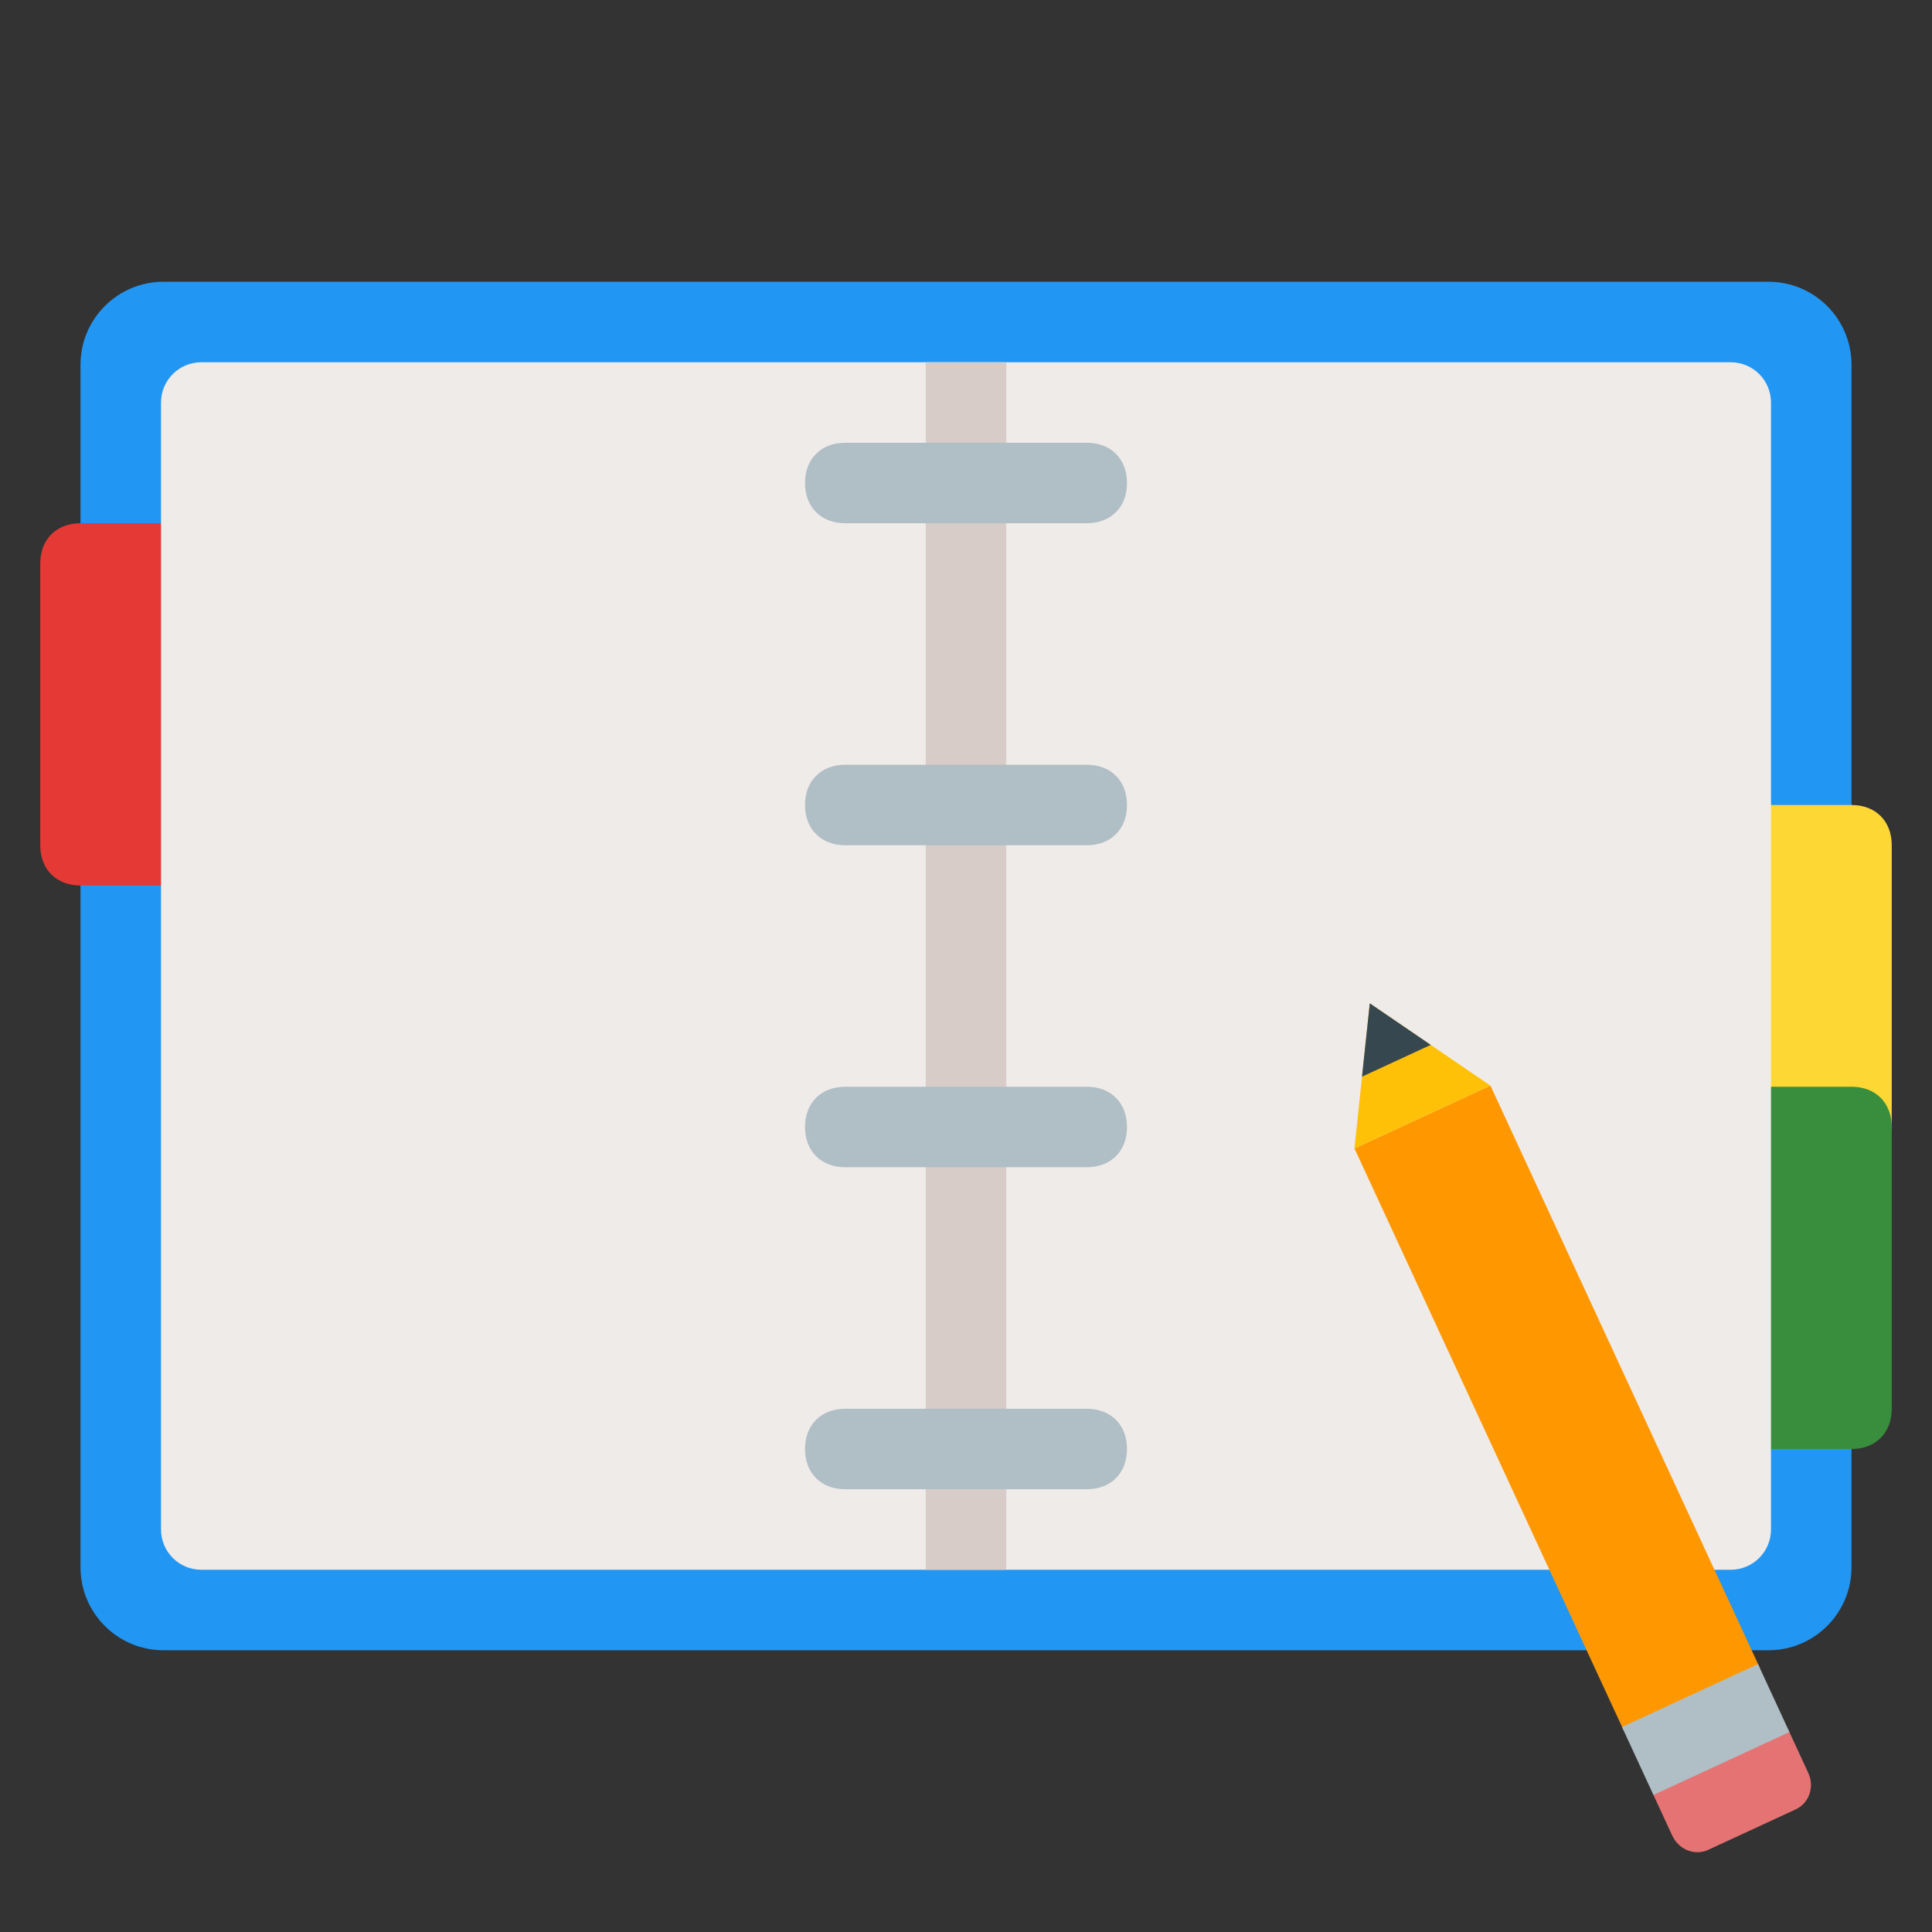
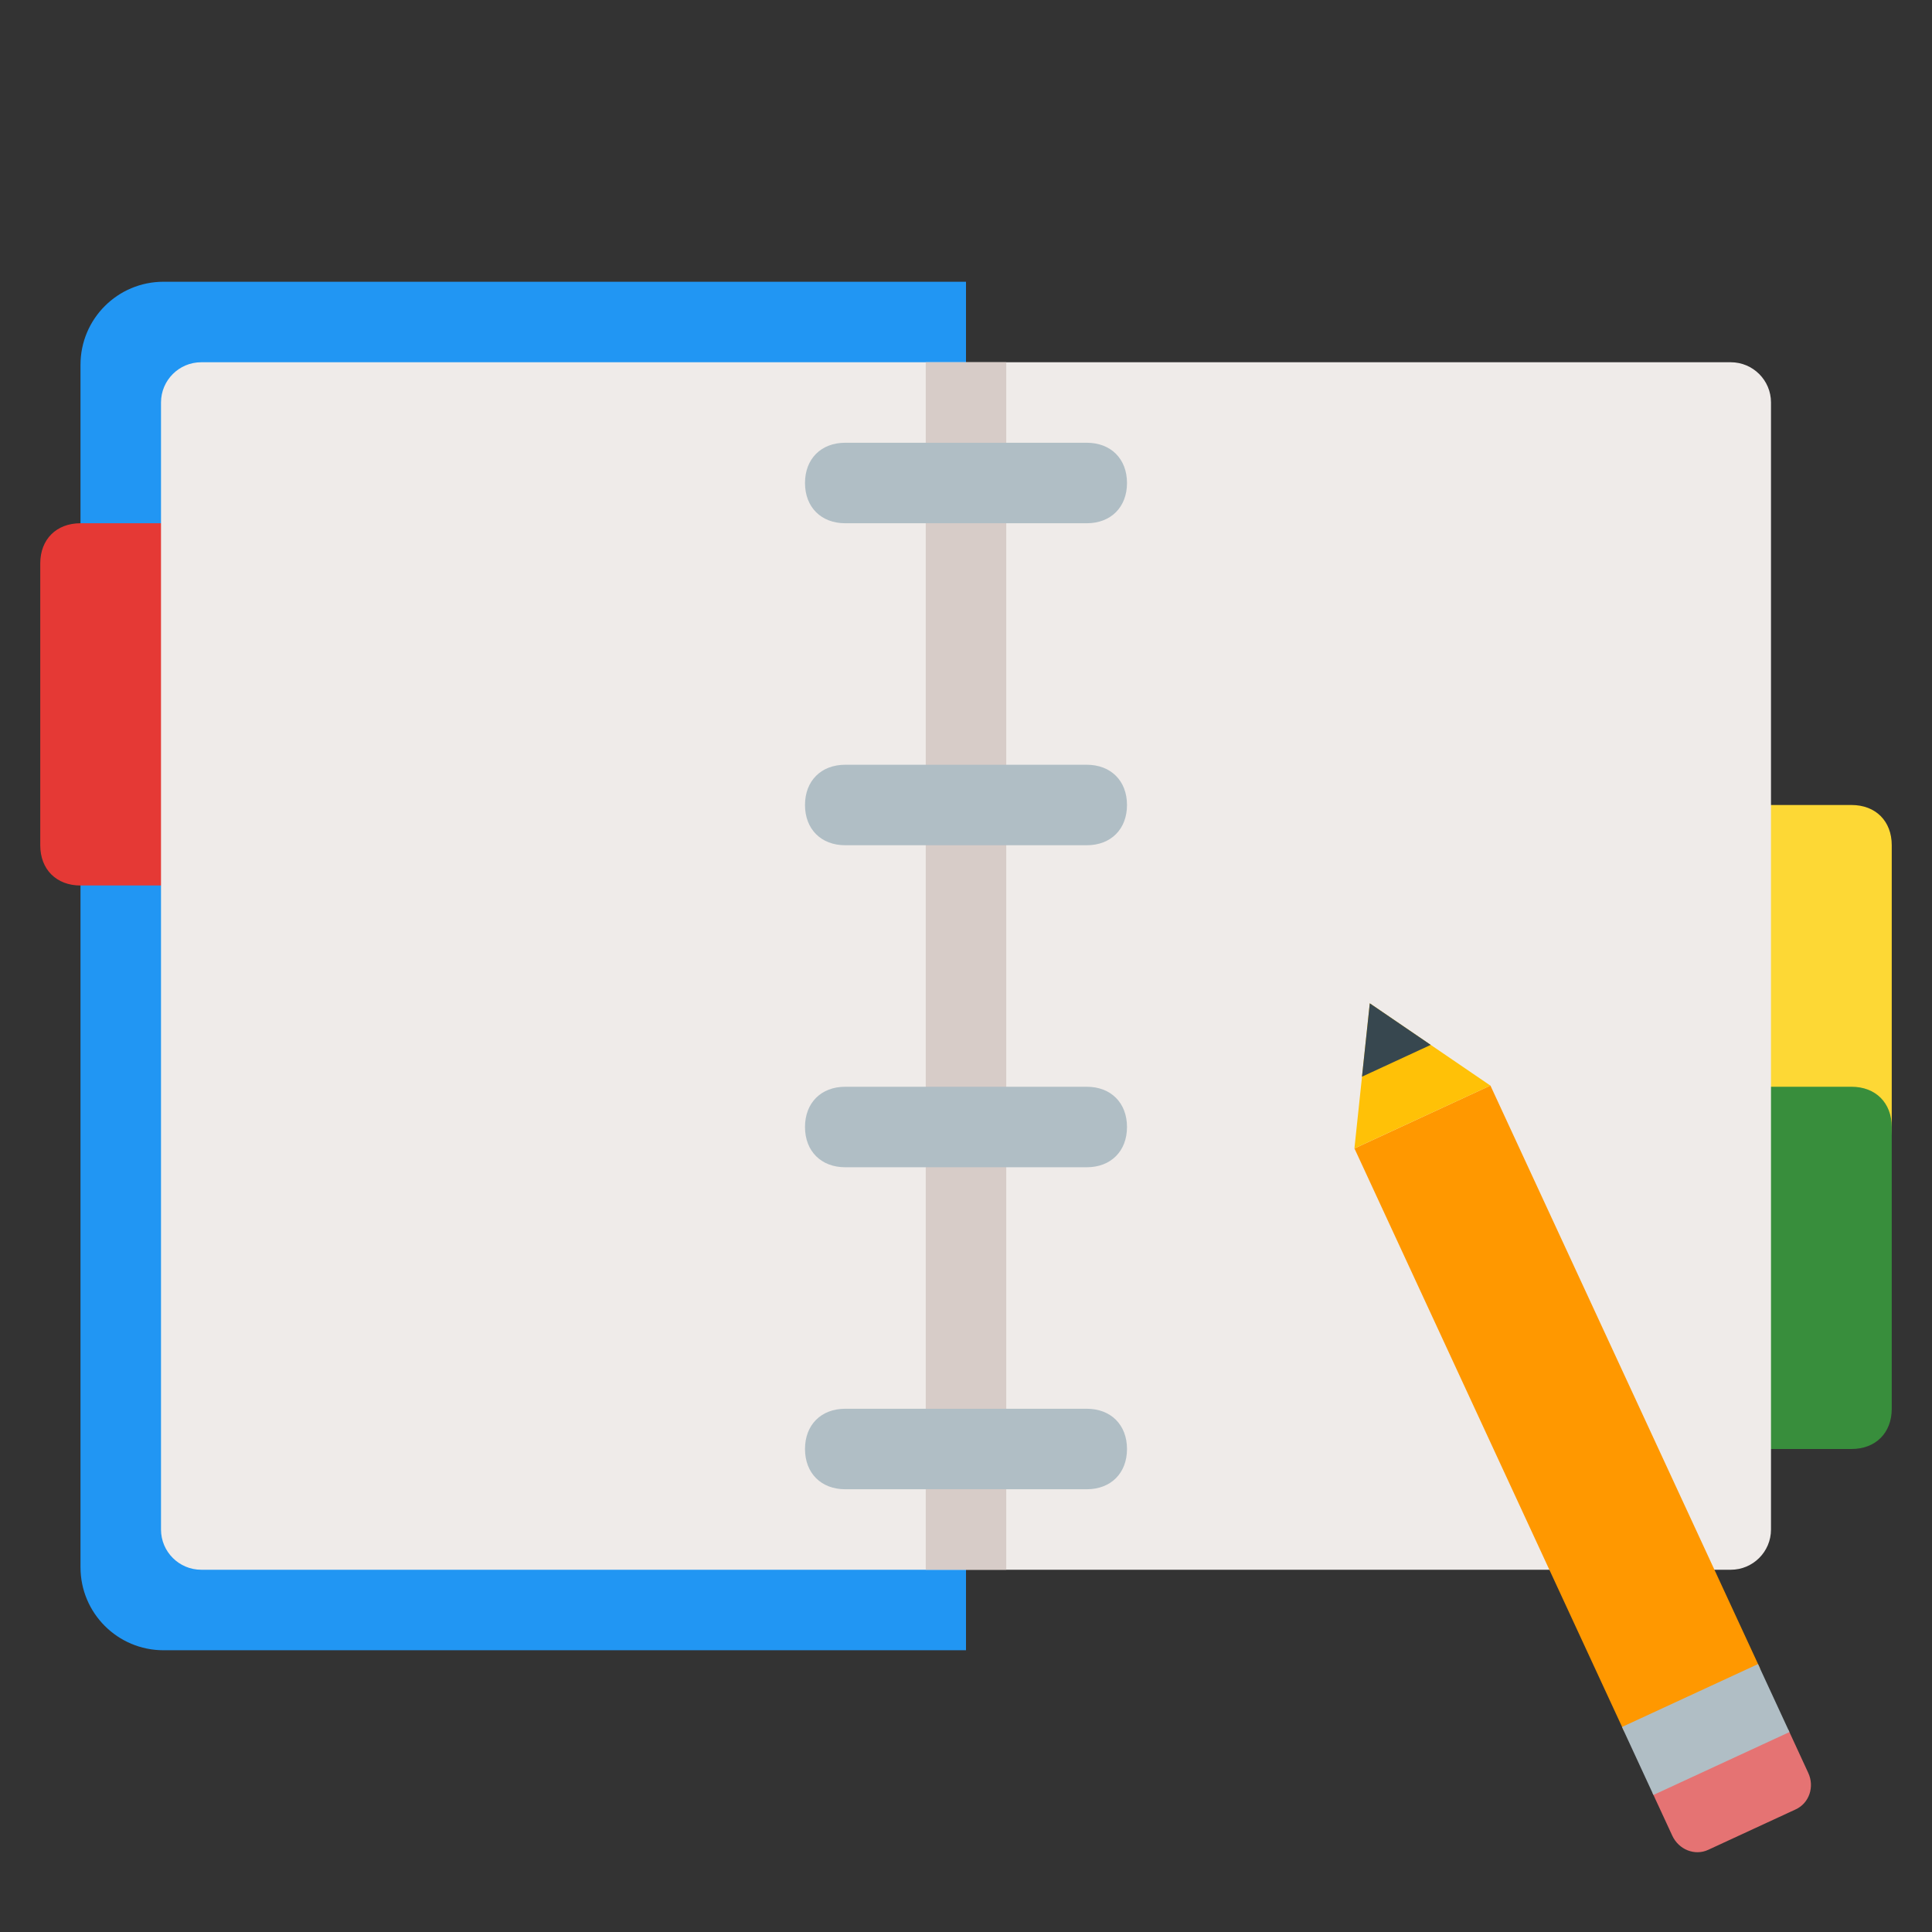
<svg xmlns="http://www.w3.org/2000/svg" viewBox="0 0 48 48" width="48px" height="48px">
  <rect x="0" y="0" width="48" height="48" fill="#333333" stroke="none" />
  <path fill="#2196f3" d="M24,41H4.062C2.923,41,2,40.077,2,38.938V9.062C2,7.923,2.923,7,4.062,7H24V41z" />
-   <path fill="#2196f3" d="M43.938,41H24V7h19.938C45.077,7,46,7.923,46,9.062v29.877C46,40.077,45.077,41,43.938,41z" />
  <path fill="#e53935" d="M2,13h3v9H2c-0.6,0-1-0.4-1-1v-7C1,13.4,1.4,13,2,13z" />
  <path fill="#fdd835" d="M46,29h-3v-9h3c0.6,0,1,0.4,1,1v7C47,28.6,46.6,29,46,29z" />
  <path fill="#388e3c" d="M46,36h-3v-9h3c0.6,0,1,0.4,1,1v7C47,35.6,46.6,36,46,36z" />
  <path fill="#efebe9" d="M24,9H5c-0.552,0-1,0.448-1,1v28c0,0.552,0.448,1,1,1h19V9z" />
  <path fill="#efebe9" d="M43,9H24v30h19c0.552,0,1-0.448,1-1V10C44,9.448,43.552,9,43,9z" />
  <rect width="2" height="30" x="23" y="9" fill="#d7ccc8" />
  <path fill="#b0bec5" d="M27,37h-6c-0.6,0-1-0.4-1-1l0,0c0-0.6,0.4-1,1-1h6c0.6,0,1,0.4,1,1l0,0C28,36.6,27.6,37,27,37z M27,29h-6c-0.6,0-1-0.4-1-1l0,0c0-0.6,0.4-1,1-1h6c0.6,0,1,0.4,1,1l0,0C28,28.6,27.6,29,27,29z M27,21h-6c-0.6,0-1-0.4-1-1l0,0 c0-0.6,0.4-1,1-1h6c0.6,0,1,0.4,1,1l0,0C28,20.6,27.6,21,27,21z M27,13h-6c-0.6,0-1-0.4-1-1l0,0c0-0.6,0.4-1,1-1h6c0.6,0,1,0.4,1,1 l0,0C28,12.6,27.6,13,27,13z" />
  <path fill="#e57373" d="M44.617,44.952c0.331-0.154,0.47-0.559,0.308-0.906l-0.495-1.073l-3.378,1.563l0.496,1.072 c0.161,0.347,0.561,0.505,0.891,0.351L44.617,44.952" />
  <path fill="#ff9800" d="M40.35,43.013l-6.699-14.48l3.378-1.563l6.699,14.48L40.35,43.013z" />
  <path fill="#b0bec5" d="M43.677,41.344l0.781,1.689l-3.379,1.562l-0.781-1.689L43.677,41.344z" />
  <path fill="#ffc107" d="M37.028,26.971l-2.996-2.044l-0.382,3.606L37.028,26.971z" />
  <path fill="#37474f" d="M35.546,25.96l-1.514-1.033l-0.194,1.823L35.546,25.96z" />
</svg>